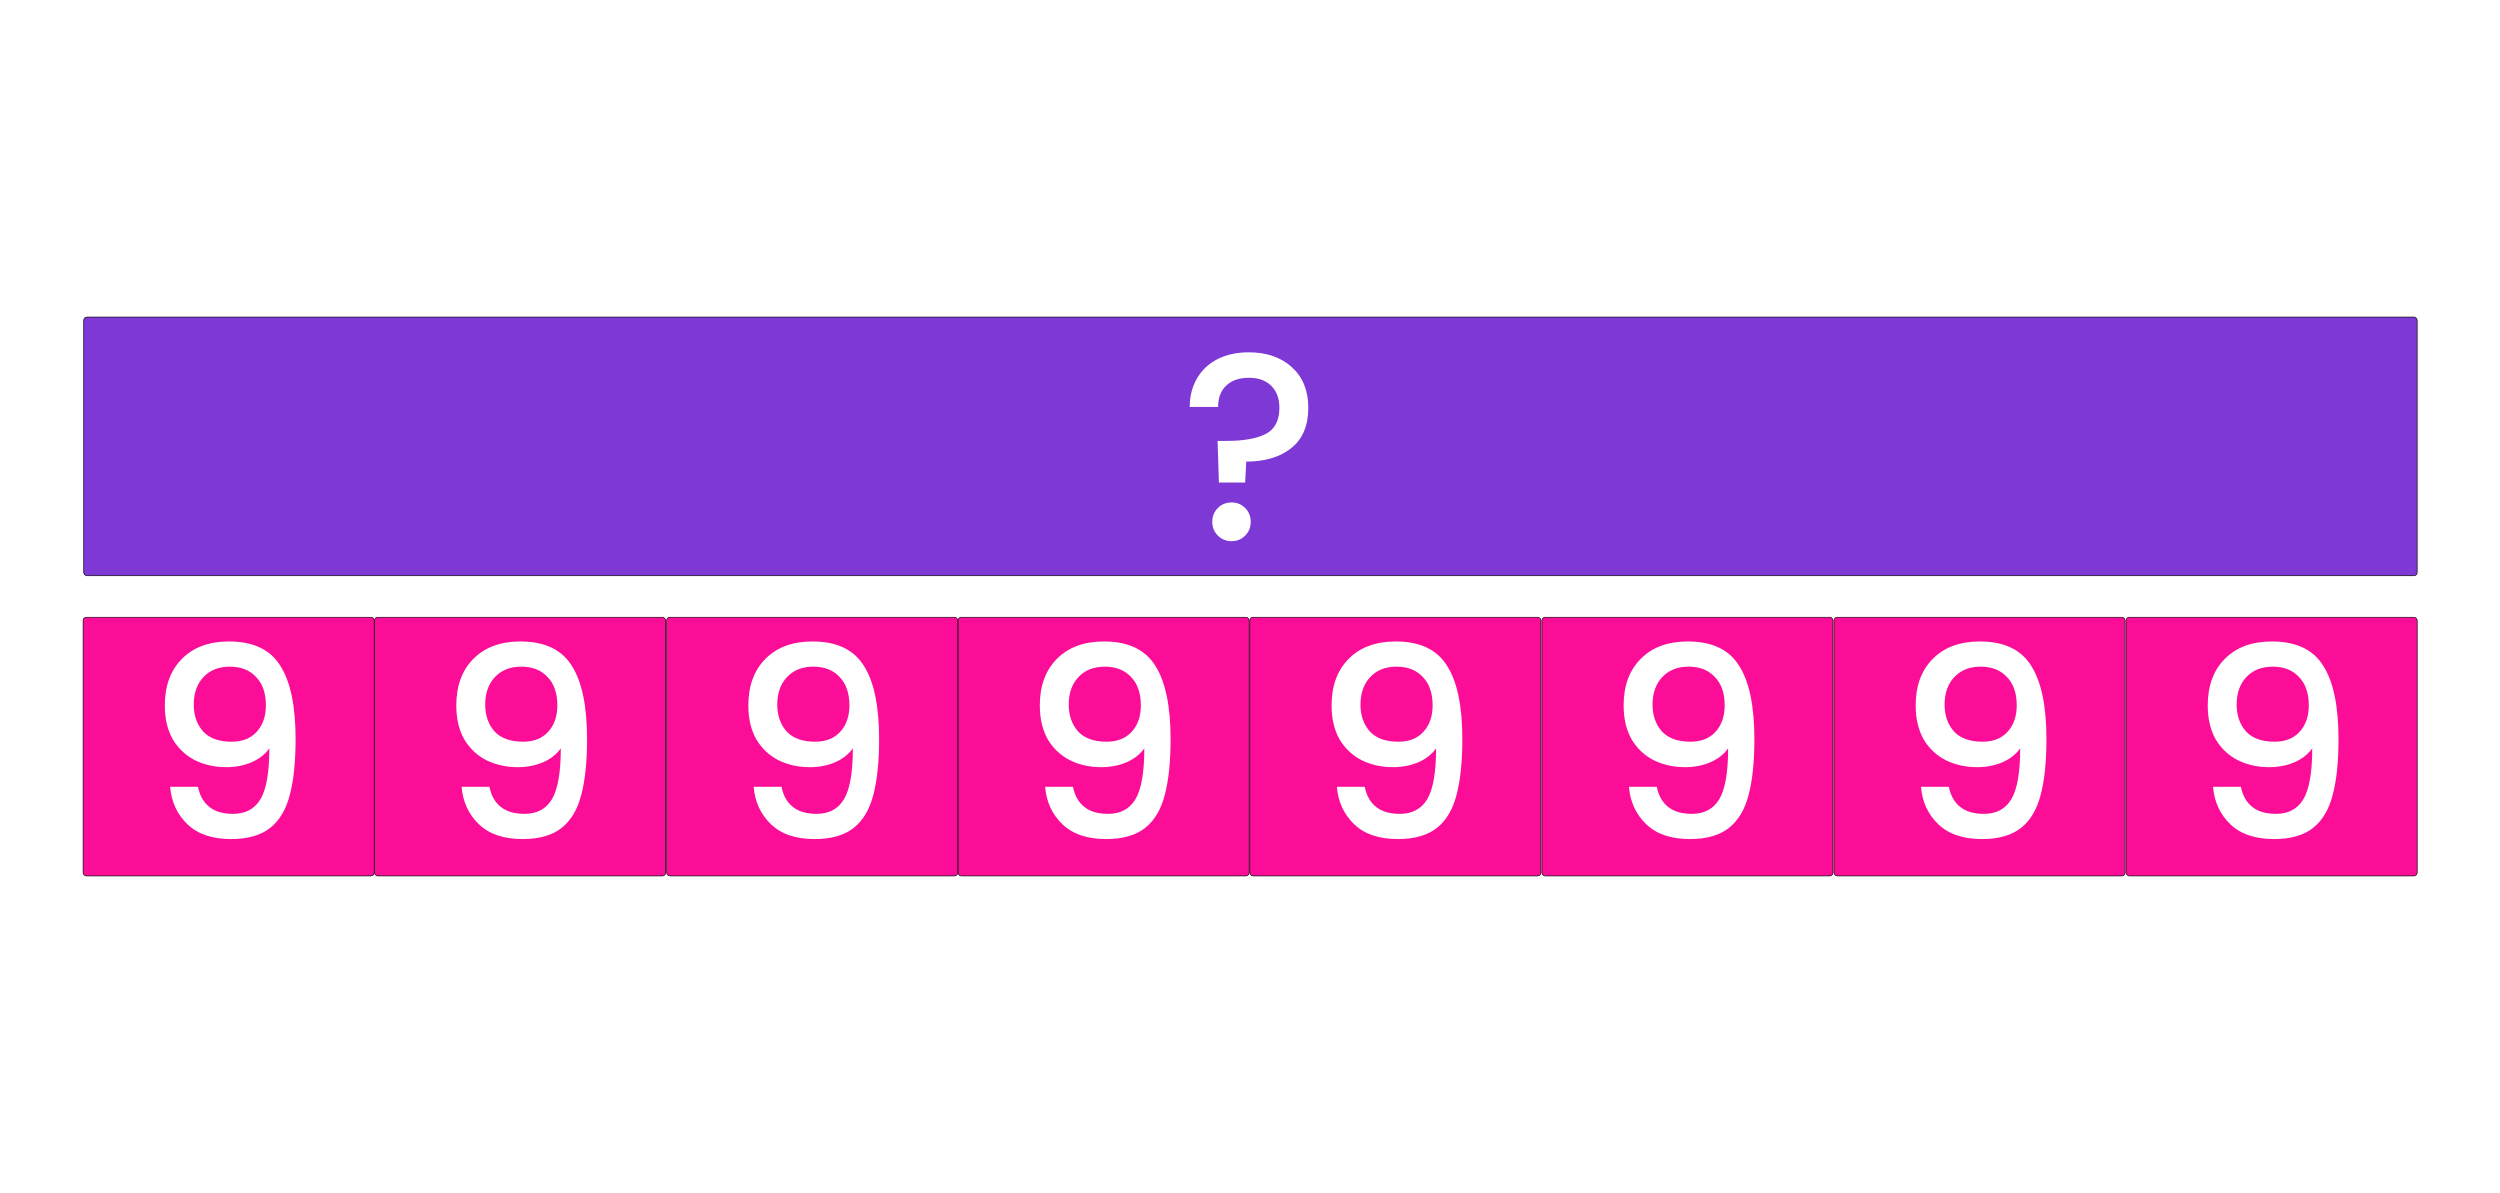
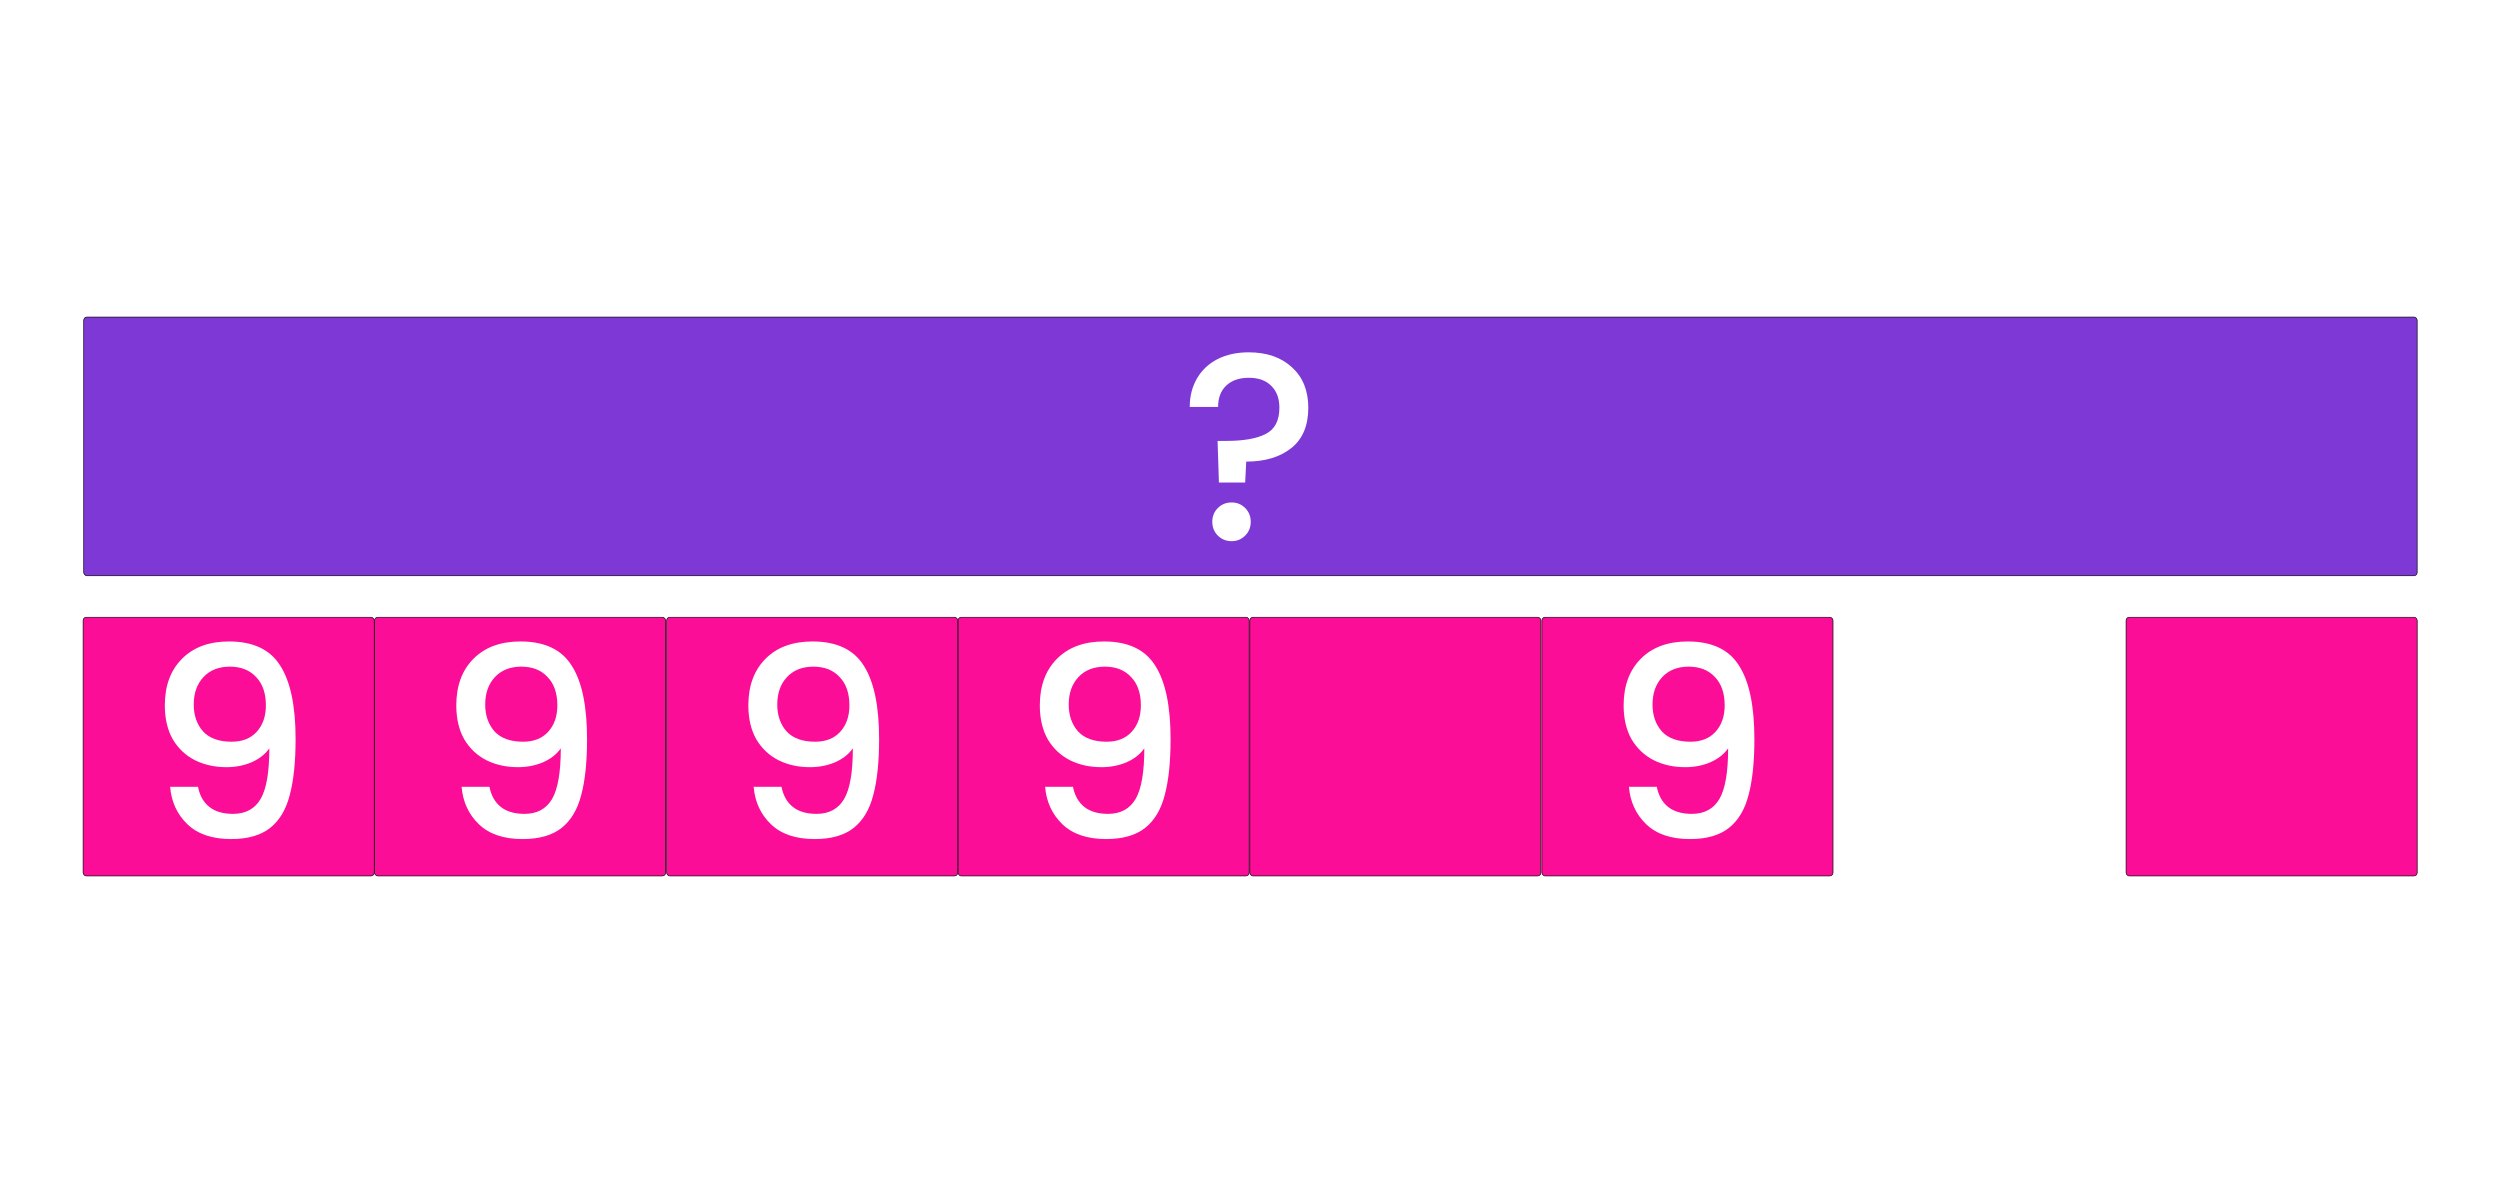
<svg xmlns="http://www.w3.org/2000/svg" width="8483" height="4047" viewBox="0 0 8483 4047" fill="none">
-   <rect width="8483" height="4047" fill="white" />
  <rect x="3250.9" y="2094.4" width="987.8" height="877.8" rx="11" fill="#FB0D98" stroke="black" stroke-width="2.2" />
  <rect x="284.1" y="1075.8" width="7917.8" height="877.8" rx="11" fill="#7D38D6" stroke="black" stroke-width="2.2" />
  <path d="M3640.8 2669.8C3646.8 2699.8 3659.7 2722.6 3679.5 2738.2C3699.3 2753.8 3726 2761.6 3759.6 2761.6C3802.2 2761.6 3833.4 2744.8 3853.2 2711.2C3873 2677.6 3882.9 2620.3 3882.9 2539.3C3868.5 2559.7 3848.1 2575.6 3821.7 2587C3795.9 2597.8 3767.7 2603.2 3737.1 2603.2C3698.1 2603.2 3662.7 2595.4 3630.9 2579.8C3599.1 2563.6 3573.9 2539.9 3555.3 2508.7C3537.3 2476.9 3528.3 2438.5 3528.3 2393.5C3528.3 2327.5 3547.5 2275 3585.9 2236C3624.9 2196.4 3678.3 2176.6 3746.1 2176.6C3827.7 2176.6 3885.6 2203.9 3919.8 2258.5C3954.6 2312.5 3972 2395.6 3972 2507.8C3972 2585.2 3965.4 2648.5 3952.2 2697.7C3939.6 2746.9 3917.4 2784.1 3885.6 2809.3C3853.8 2834.5 3809.7 2847.1 3753.3 2847.1C3689.1 2847.1 3639.6 2830.3 3604.8 2796.7C3570 2763.1 3550.5 2720.8 3546.3 2669.8H3640.8ZM3755.1 2516.8C3791.1 2516.8 3819.3 2505.7 3839.7 2483.5C3860.7 2460.7 3871.2 2430.7 3871.2 2393.5C3871.2 2352.1 3860.1 2320 3837.9 2297.2C3816.3 2273.8 3786.6 2262.1 3748.8 2262.1C3711 2262.1 3681 2274.1 3658.8 2298.1C3637.2 2321.5 3626.4 2352.4 3626.4 2390.8C3626.4 2427.4 3636.9 2457.7 3657.9 2481.7C3679.5 2505.1 3711.9 2516.8 3755.1 2516.8Z" fill="white" />
  <rect x="4240.9" y="2094.4" width="987.8" height="877.8" rx="11" fill="#FB0D98" stroke="black" stroke-width="2.2" />
-   <path d="M4630.8 2669.8C4636.8 2699.8 4649.7 2722.6 4669.5 2738.2C4689.3 2753.8 4716 2761.6 4749.6 2761.6C4792.2 2761.6 4823.4 2744.8 4843.2 2711.2C4863 2677.6 4872.9 2620.3 4872.9 2539.3C4858.5 2559.7 4838.1 2575.6 4811.7 2587C4785.9 2597.8 4757.7 2603.2 4727.1 2603.2C4688.1 2603.2 4652.7 2595.4 4620.9 2579.8C4589.1 2563.6 4563.9 2539.9 4545.3 2508.7C4527.3 2476.9 4518.3 2438.5 4518.3 2393.5C4518.3 2327.5 4537.5 2275 4575.9 2236C4614.9 2196.4 4668.3 2176.6 4736.1 2176.6C4817.7 2176.6 4875.6 2203.9 4909.8 2258.5C4944.6 2312.5 4962 2395.6 4962 2507.8C4962 2585.2 4955.4 2648.5 4942.2 2697.7C4929.6 2746.9 4907.4 2784.1 4875.6 2809.3C4843.8 2834.5 4799.7 2847.1 4743.3 2847.1C4679.1 2847.1 4629.6 2830.3 4594.8 2796.7C4560 2763.1 4540.5 2720.8 4536.3 2669.8H4630.8ZM4745.1 2516.8C4781.1 2516.8 4809.3 2505.7 4829.7 2483.5C4850.7 2460.7 4861.2 2430.7 4861.2 2393.5C4861.2 2352.1 4850.1 2320 4827.9 2297.2C4806.3 2273.8 4776.6 2262.1 4738.8 2262.1C4701 2262.1 4671 2274.1 4648.8 2298.1C4627.2 2321.5 4616.4 2352.4 4616.4 2390.8C4616.4 2427.4 4626.9 2457.7 4647.9 2481.7C4669.5 2505.1 4701.9 2516.8 4745.1 2516.8Z" fill="white" />
  <rect x="2262" y="2094.4" width="987.8" height="877.8" rx="11" fill="#FB0D98" stroke="black" stroke-width="2.2" />
  <path d="M2651.8 2669.8C2657.8 2699.8 2670.7 2722.6 2690.5 2738.2C2710.3 2753.8 2737 2761.6 2770.6 2761.6C2813.2 2761.6 2844.4 2744.8 2864.2 2711.2C2884 2677.6 2893.9 2620.3 2893.9 2539.3C2879.5 2559.7 2859.1 2575.6 2832.7 2587C2806.9 2597.8 2778.7 2603.2 2748.1 2603.2C2709.1 2603.2 2673.7 2595.4 2641.9 2579.8C2610.1 2563.6 2584.9 2539.9 2566.3 2508.7C2548.3 2476.9 2539.3 2438.5 2539.3 2393.5C2539.3 2327.5 2558.5 2275 2596.9 2236C2635.9 2196.4 2689.3 2176.6 2757.1 2176.6C2838.7 2176.6 2896.6 2203.9 2930.8 2258.5C2965.6 2312.5 2983 2395.6 2983 2507.8C2983 2585.2 2976.4 2648.5 2963.2 2697.7C2950.6 2746.9 2928.4 2784.1 2896.6 2809.3C2864.8 2834.5 2820.7 2847.1 2764.3 2847.1C2700.1 2847.1 2650.6 2830.3 2615.8 2796.7C2581 2763.1 2561.5 2720.8 2557.3 2669.8H2651.8ZM2766.1 2516.8C2802.1 2516.8 2830.3 2505.7 2850.7 2483.5C2871.7 2460.7 2882.2 2430.7 2882.2 2393.5C2882.2 2352.1 2871.1 2320 2848.9 2297.2C2827.3 2273.8 2797.6 2262.1 2759.8 2262.1C2722 2262.1 2692 2274.1 2669.8 2298.1C2648.2 2321.5 2637.4 2352.4 2637.4 2390.8C2637.4 2427.4 2647.9 2457.7 2668.9 2481.7C2690.5 2505.1 2722.9 2516.8 2766.1 2516.8Z" fill="white" />
  <rect x="5232" y="2094.4" width="987.8" height="877.8" rx="11" fill="#FB0D98" stroke="black" stroke-width="2.2" />
  <path d="M5621.8 2669.8C5627.8 2699.8 5640.7 2722.6 5660.5 2738.2C5680.3 2753.8 5707 2761.6 5740.6 2761.6C5783.2 2761.6 5814.4 2744.8 5834.2 2711.2C5854 2677.6 5863.9 2620.3 5863.9 2539.3C5849.5 2559.7 5829.1 2575.6 5802.7 2587C5776.9 2597.8 5748.7 2603.2 5718.1 2603.2C5679.1 2603.2 5643.7 2595.4 5611.9 2579.8C5580.1 2563.6 5554.9 2539.9 5536.3 2508.7C5518.3 2476.9 5509.3 2438.5 5509.3 2393.5C5509.3 2327.5 5528.5 2275 5566.9 2236C5605.9 2196.4 5659.3 2176.6 5727.1 2176.6C5808.7 2176.6 5866.6 2203.9 5900.8 2258.5C5935.6 2312.5 5953 2395.6 5953 2507.8C5953 2585.2 5946.4 2648.5 5933.2 2697.7C5920.6 2746.9 5898.4 2784.1 5866.6 2809.3C5834.8 2834.5 5790.7 2847.1 5734.3 2847.1C5670.1 2847.1 5620.6 2830.3 5585.8 2796.7C5551 2763.1 5531.5 2720.8 5527.3 2669.8H5621.8ZM5736.1 2516.8C5772.1 2516.8 5800.3 2505.7 5820.7 2483.5C5841.7 2460.7 5852.2 2430.7 5852.2 2393.5C5852.2 2352.1 5841.1 2320 5818.9 2297.2C5797.3 2273.8 5767.6 2262.1 5729.8 2262.1C5692 2262.1 5662 2274.1 5639.8 2298.1C5618.2 2321.5 5607.4 2352.4 5607.4 2390.8C5607.4 2427.4 5617.9 2457.7 5638.9 2481.7C5660.5 2505.1 5692.9 2516.8 5736.1 2516.8Z" fill="white" />
-   <rect x="6223.1" y="2094.4" width="987.8" height="877.8" rx="11" fill="#FB0D98" stroke="black" stroke-width="2.2" />
  <path d="M6612.8 2669.8C6618.8 2699.8 6631.7 2722.6 6651.5 2738.2C6671.3 2753.8 6698 2761.6 6731.6 2761.6C6774.2 2761.6 6805.4 2744.8 6825.2 2711.2C6845 2677.6 6854.9 2620.3 6854.9 2539.3C6840.5 2559.7 6820.1 2575.6 6793.7 2587C6767.9 2597.8 6739.7 2603.2 6709.1 2603.2C6670.1 2603.2 6634.7 2595.4 6602.9 2579.8C6571.1 2563.6 6545.9 2539.9 6527.3 2508.7C6509.3 2476.9 6500.3 2438.5 6500.3 2393.5C6500.3 2327.5 6519.5 2275 6557.9 2236C6596.9 2196.4 6650.3 2176.6 6718.1 2176.6C6799.7 2176.6 6857.6 2203.9 6891.8 2258.5C6926.6 2312.5 6944 2395.6 6944 2507.8C6944 2585.2 6937.4 2648.5 6924.2 2697.7C6911.6 2746.9 6889.4 2784.1 6857.6 2809.3C6825.8 2834.5 6781.7 2847.1 6725.3 2847.1C6661.1 2847.1 6611.6 2830.3 6576.8 2796.7C6542 2763.1 6522.5 2720.8 6518.3 2669.8H6612.8ZM6727.1 2516.8C6763.1 2516.8 6791.3 2505.7 6811.7 2483.5C6832.7 2460.7 6843.2 2430.7 6843.2 2393.5C6843.2 2352.1 6832.1 2320 6809.9 2297.2C6788.3 2273.8 6758.6 2262.1 6720.8 2262.1C6683 2262.1 6653 2274.1 6630.8 2298.1C6609.2 2321.5 6598.4 2352.4 6598.4 2390.8C6598.4 2427.4 6608.9 2457.7 6629.9 2481.7C6651.5 2505.1 6683.9 2516.8 6727.1 2516.8Z" fill="white" />
  <rect x="7214.2" y="2094.4" width="987.8" height="877.8" rx="11" fill="#FB0D98" stroke="black" stroke-width="2.2" />
-   <path d="M7603.8 2669.8C7609.8 2699.8 7622.7 2722.6 7642.5 2738.2C7662.3 2753.8 7689 2761.6 7722.6 2761.6C7765.2 2761.6 7796.4 2744.8 7816.2 2711.2C7836 2677.6 7845.9 2620.3 7845.9 2539.3C7831.5 2559.7 7811.1 2575.6 7784.7 2587C7758.9 2597.8 7730.7 2603.2 7700.1 2603.2C7661.1 2603.2 7625.7 2595.4 7593.9 2579.8C7562.1 2563.6 7536.9 2539.9 7518.3 2508.7C7500.3 2476.9 7491.3 2438.5 7491.3 2393.5C7491.3 2327.5 7510.5 2275 7548.9 2236C7587.9 2196.4 7641.3 2176.6 7709.1 2176.6C7790.7 2176.6 7848.6 2203.9 7882.8 2258.5C7917.6 2312.5 7935 2395.6 7935 2507.8C7935 2585.2 7928.4 2648.5 7915.2 2697.7C7902.6 2746.9 7880.4 2784.1 7848.6 2809.3C7816.8 2834.5 7772.7 2847.1 7716.3 2847.1C7652.1 2847.1 7602.6 2830.3 7567.8 2796.7C7533 2763.1 7513.5 2720.8 7509.3 2669.8H7603.8ZM7718.1 2516.8C7754.1 2516.8 7782.3 2505.7 7802.7 2483.5C7823.7 2460.7 7834.2 2430.7 7834.2 2393.5C7834.2 2352.1 7823.1 2320 7800.9 2297.2C7779.3 2273.8 7749.6 2262.1 7711.8 2262.1C7674 2262.1 7644 2274.1 7621.8 2298.1C7600.2 2321.5 7589.4 2352.4 7589.4 2390.8C7589.4 2427.4 7599.9 2457.7 7620.9 2481.7C7642.5 2505.1 7674.9 2516.8 7718.1 2516.8Z" fill="white" />
  <rect x="1270.9" y="2094.4" width="987.8" height="877.8" rx="11" fill="#FB0D98" stroke="black" stroke-width="2.2" />
  <path d="M1660.8 2669.8C1666.8 2699.8 1679.7 2722.6 1699.5 2738.2C1719.3 2753.8 1746 2761.6 1779.6 2761.6C1822.2 2761.6 1853.4 2744.8 1873.2 2711.2C1893 2677.6 1902.9 2620.3 1902.9 2539.3C1888.5 2559.7 1868.1 2575.6 1841.7 2587C1815.9 2597.8 1787.7 2603.2 1757.1 2603.2C1718.1 2603.2 1682.7 2595.4 1650.9 2579.8C1619.1 2563.6 1593.9 2539.9 1575.3 2508.7C1557.3 2476.9 1548.3 2438.5 1548.3 2393.5C1548.3 2327.5 1567.5 2275 1605.9 2236C1644.9 2196.4 1698.3 2176.6 1766.1 2176.6C1847.7 2176.6 1905.6 2203.9 1939.8 2258.5C1974.6 2312.5 1992 2395.6 1992 2507.8C1992 2585.2 1985.4 2648.5 1972.2 2697.7C1959.6 2746.9 1937.4 2784.1 1905.6 2809.3C1873.8 2834.5 1829.7 2847.1 1773.3 2847.1C1709.1 2847.1 1659.6 2830.3 1624.8 2796.7C1590 2763.1 1570.5 2720.8 1566.3 2669.8H1660.8ZM1775.1 2516.8C1811.1 2516.8 1839.3 2505.7 1859.7 2483.5C1880.7 2460.7 1891.2 2430.7 1891.2 2393.5C1891.2 2352.1 1880.1 2320 1857.9 2297.2C1836.3 2273.8 1806.6 2262.1 1768.8 2262.1C1731 2262.1 1701 2274.1 1678.8 2298.1C1657.2 2321.5 1646.4 2352.4 1646.4 2390.8C1646.4 2427.4 1656.9 2457.7 1677.9 2481.7C1699.5 2505.1 1731.9 2516.8 1775.1 2516.8Z" fill="white" />
  <rect x="281.998" y="2094.4" width="987.8" height="877.8" rx="11" fill="#FB0D98" stroke="black" stroke-width="2.2" />
  <path d="M671.8 2669.8C677.8 2699.8 690.7 2722.6 710.5 2738.2C730.3 2753.8 757 2761.6 790.6 2761.6C833.2 2761.6 864.4 2744.8 884.2 2711.2C904 2677.6 913.9 2620.3 913.9 2539.3C899.5 2559.7 879.1 2575.6 852.7 2587C826.9 2597.8 798.7 2603.2 768.1 2603.2C729.1 2603.2 693.7 2595.4 661.9 2579.8C630.1 2563.6 604.9 2539.9 586.3 2508.7C568.3 2476.9 559.3 2438.5 559.3 2393.5C559.3 2327.5 578.5 2275 616.9 2236C655.9 2196.4 709.3 2176.6 777.1 2176.6C858.7 2176.6 916.6 2203.9 950.8 2258.5C985.6 2312.5 1003 2395.6 1003 2507.8C1003 2585.2 996.4 2648.5 983.2 2697.7C970.6 2746.9 948.4 2784.1 916.6 2809.3C884.8 2834.5 840.7 2847.1 784.3 2847.1C720.1 2847.1 670.6 2830.3 635.8 2796.7C601 2763.1 581.5 2720.8 577.3 2669.8H671.8ZM786.1 2516.8C822.1 2516.8 850.3 2505.7 870.7 2483.5C891.7 2460.7 902.2 2430.7 902.2 2393.5C902.2 2352.1 891.1 2320 868.9 2297.2C847.3 2273.8 817.6 2262.1 779.8 2262.1C742 2262.1 712 2274.1 689.8 2298.1C668.2 2321.5 657.4 2352.4 657.4 2390.8C657.4 2427.4 667.9 2457.7 688.9 2481.7C710.5 2505.1 742.9 2516.8 786.1 2516.8Z" fill="white" />
  <path d="M4236.8 1195.5C4298 1195.5 4346.9 1212.3 4383.5 1245.9C4420.7 1279.5 4439.3 1325.4 4439.3 1383.6C4439.3 1444.2 4420.1 1489.8 4381.7 1520.4C4343.3 1551 4292.3 1566.3 4228.7 1566.3L4225.1 1637.4H4136L4131.5 1496.1H4161.2C4219.4 1496.1 4263.8 1488.3 4294.4 1472.7C4325.6 1457.1 4341.2 1427.4 4341.2 1383.6C4341.2 1351.8 4331.9 1326.9 4313.3 1308.9C4295.3 1290.9 4270.1 1281.9 4237.7 1281.9C4205.3 1281.9 4179.8 1290.6 4161.2 1308C4142.6 1325.4 4133.3 1349.7 4133.3 1380.9H4037C4037 1344.9 4045.1 1312.8 4061.3 1284.6C4077.5 1256.4 4100.6 1234.5 4130.6 1218.9C4161.2 1203.3 4196.6 1195.5 4236.8 1195.5ZM4179.2 1836.3C4160.6 1836.3 4145 1830 4132.4 1817.4C4119.8 1804.8 4113.5 1789.2 4113.5 1770.6C4113.5 1752 4119.8 1736.4 4132.4 1723.8C4145 1711.2 4160.6 1704.9 4179.2 1704.9C4197.2 1704.9 4212.5 1711.2 4225.1 1723.8C4237.7 1736.4 4244 1752 4244 1770.6C4244 1789.2 4237.7 1804.8 4225.1 1817.4C4212.5 1830 4197.2 1836.3 4179.2 1836.3Z" fill="white" />
</svg>